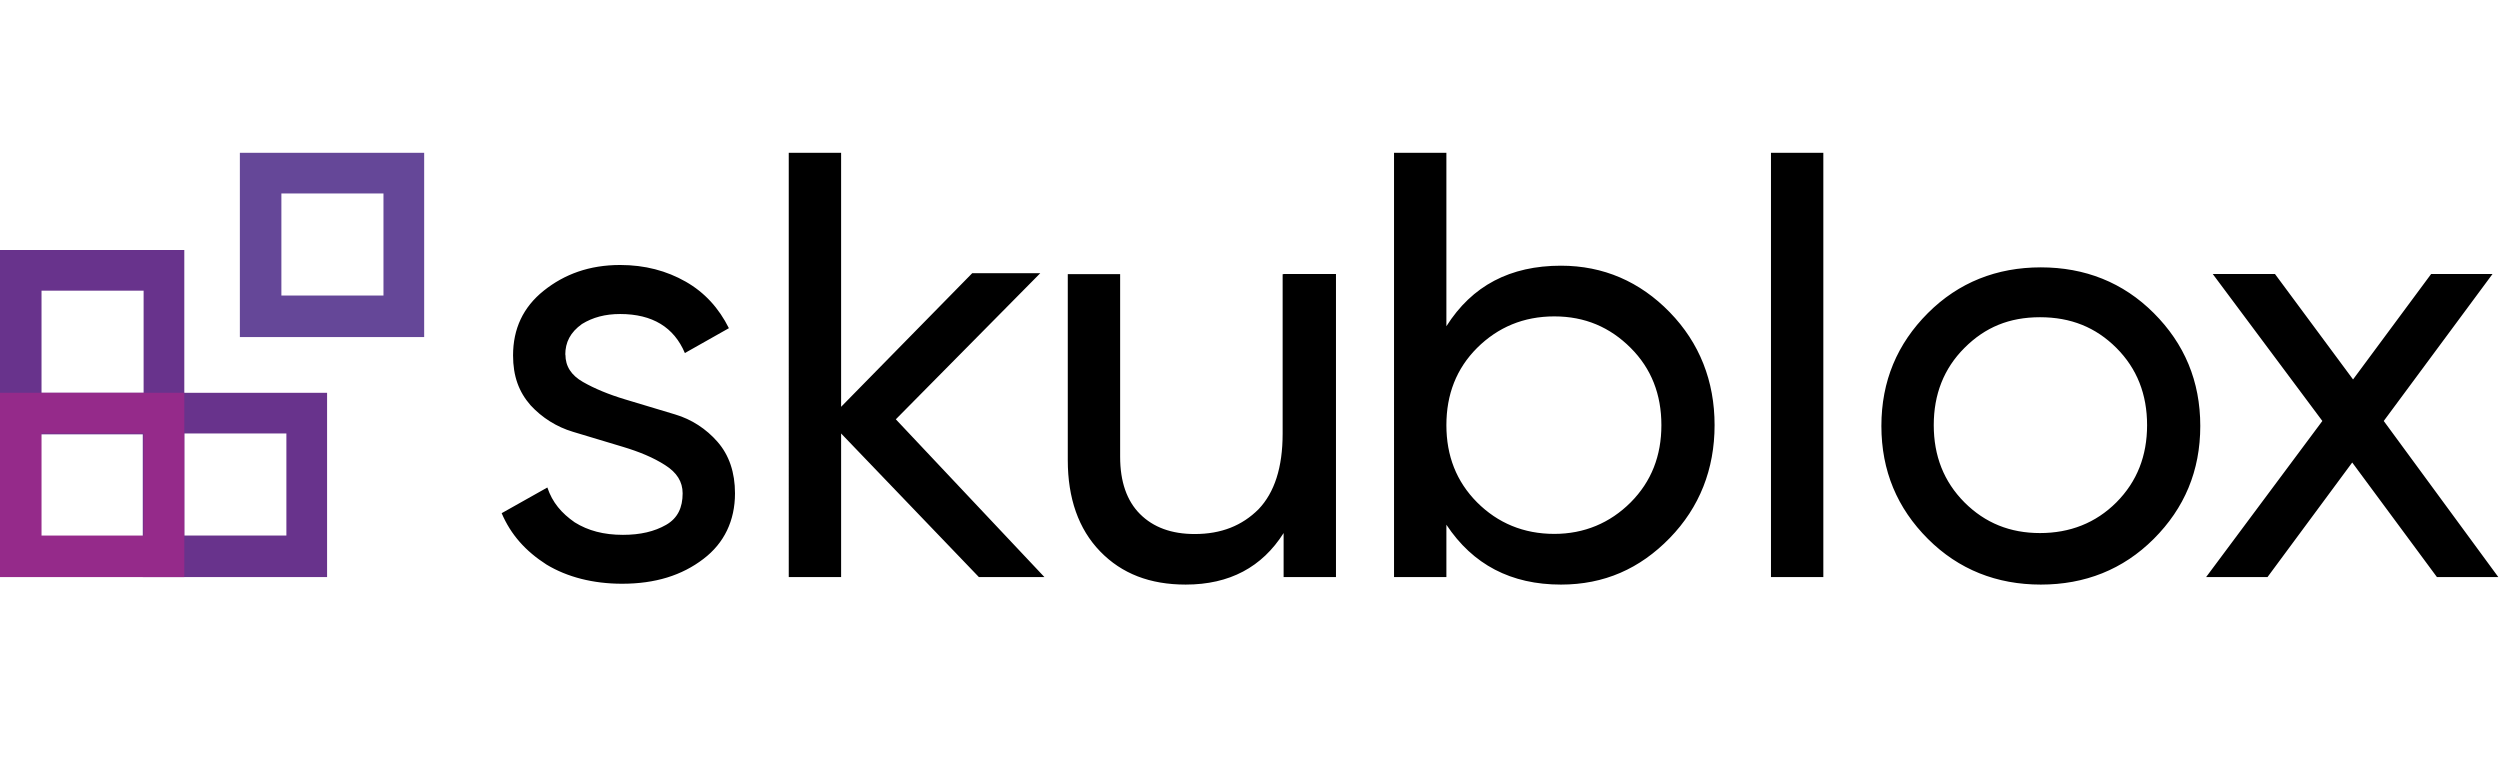
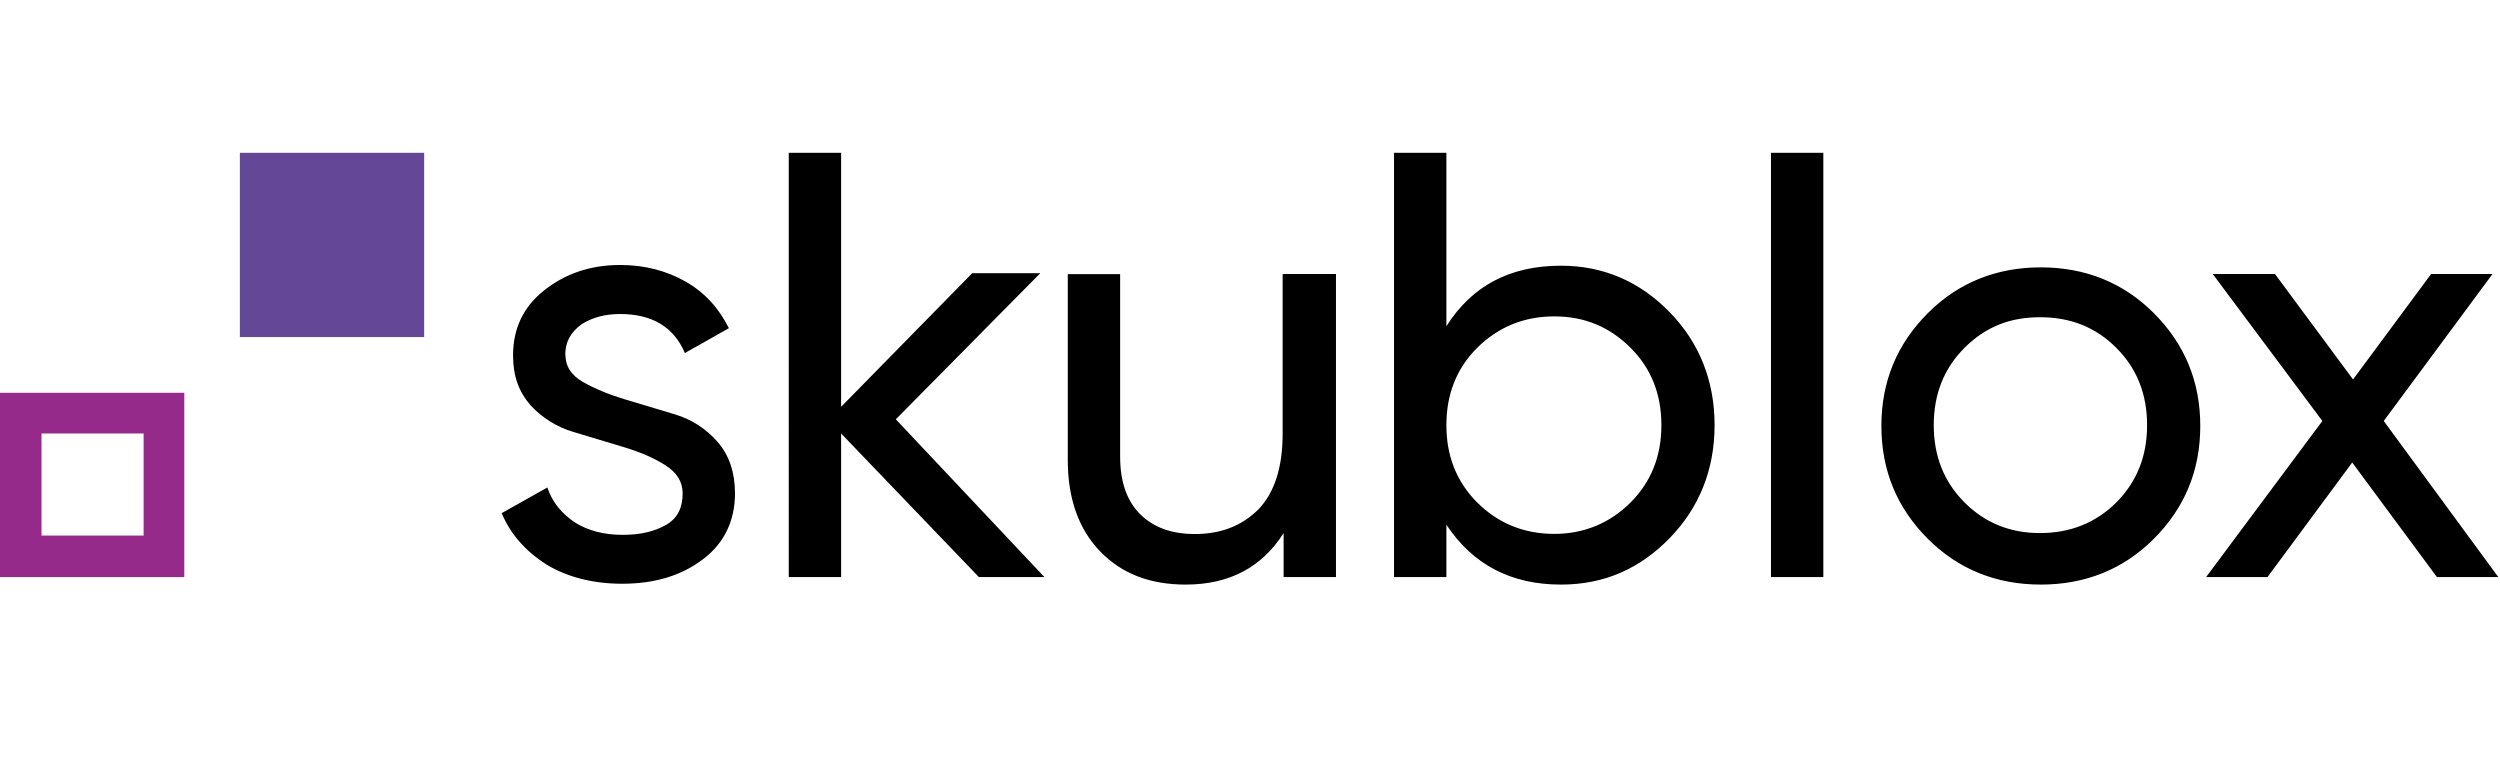
<svg xmlns="http://www.w3.org/2000/svg" id="a" data-name="Layer 1" width="180" height="56" viewBox="0 0 180 56">
  <path d="m40.71,25.53c0,.84.42,1.49,1.26,1.97.84.48,1.85.9,3.05,1.26,1.2.36,2.39.72,3.59,1.08,1.18.35,2.24,1.04,3.05,1.97.84.96,1.26,2.21,1.26,3.71,0,1.97-.78,3.59-2.27,4.72-1.55,1.19-3.47,1.79-5.86,1.79-2.09,0-3.95-.48-5.44-1.38-1.5-.96-2.57-2.15-3.23-3.7l3.29-1.85c.36,1.08,1.02,1.85,1.97,2.51.96.6,2.09.9,3.47.9,1.26,0,2.27-.24,3.11-.72.84-.48,1.19-1.25,1.19-2.27,0-.84-.42-1.5-1.26-2.03-.84-.54-1.85-.96-3.05-1.32l-3.59-1.08c-1.17-.35-2.22-1.01-3.05-1.91-.84-.96-1.26-2.09-1.26-3.59,0-1.91.72-3.47,2.21-4.66,1.49-1.19,3.29-1.85,5.5-1.85,1.79,0,3.35.42,4.72,1.2s2.39,1.91,3.11,3.35l-3.17,1.79c-.78-1.85-2.33-2.81-4.66-2.81-1.08,0-1.97.24-2.75.72-.84.6-1.2,1.32-1.2,2.21h0Zm34.49,16.02h-4.72l-9.92-10.34v10.34h-3.77V11h3.77v18.29l9.44-9.62h4.9l-10.4,10.52,10.7,11.36h0Zm17.22-21.82h3.77v21.82h-3.77v-3.17c-1.55,2.45-3.89,3.71-7.05,3.71-2.57,0-4.6-.78-6.16-2.39-1.56-1.61-2.33-3.83-2.33-6.57v-13.39h3.77v13.15c0,1.79.48,3.17,1.43,4.12.96.96,2.27,1.44,3.94,1.44,1.91,0,3.41-.6,4.6-1.79,1.14-1.2,1.73-2.99,1.73-5.44v-11.48h.06Zm19.97-.6c3.05,0,5.68,1.14,7.83,3.35,2.15,2.21,3.23,4.96,3.23,8.13s-1.08,5.92-3.23,8.13c-2.15,2.21-4.72,3.35-7.83,3.35-3.59,0-6.34-1.43-8.25-4.31v3.77h-3.77V11h3.77v12.49c1.85-2.93,4.6-4.36,8.25-4.36h0Zm-.48,19.31c2.15,0,4.01-.78,5.5-2.27,1.49-1.5,2.21-3.35,2.21-5.56s-.72-4.07-2.21-5.56c-1.49-1.49-3.29-2.27-5.5-2.27s-4.06.78-5.56,2.27c-1.49,1.49-2.21,3.35-2.21,5.56s.72,4.06,2.21,5.56c1.49,1.49,3.35,2.27,5.56,2.27Zm15.6,3.11h3.77V11h-3.77v30.55h0Zm27.56-2.75c-2.21,2.21-4.96,3.29-8.13,3.29s-5.92-1.08-8.13-3.29c-2.21-2.21-3.35-4.9-3.35-8.13s1.14-5.92,3.35-8.13,4.96-3.29,8.13-3.29,5.92,1.08,8.13,3.29c2.21,2.21,3.35,4.9,3.35,8.13s-1.14,5.92-3.35,8.13h0Zm-8.19-.42c2.15,0,4.01-.72,5.5-2.21,1.49-1.5,2.21-3.35,2.21-5.56s-.72-4.07-2.21-5.56c-1.49-1.49-3.29-2.21-5.5-2.21s-3.95.72-5.44,2.21c-1.49,1.49-2.21,3.35-2.21,5.56s.72,4.06,2.21,5.56c1.49,1.49,3.29,2.21,5.44,2.21h0Zm33,3.17h-4.42l-6.1-8.25-6.1,8.25h-4.42l8.37-11.24-7.89-10.58h4.48l5.62,7.59,5.62-7.59h4.42l-7.83,10.58,8.25,11.24h0Z" fill-rule="evenodd" />
-   <path d="m13.27,28.28v-10.28H0v13.27h10.28v10.28h13.27v-13.27h-10.28Zm-10.28,0h7.35v-7.35H2.99s0,7.35,0,7.35Zm10.28,10.28h7.35v-7.35h-7.35v7.35Z" fill="#68338c" fill-rule="evenodd" />
-   <path d="m20.26,21.28h7.35v-7.35h-7.35v7.35h0Zm-2.99,2.99h13.27v-13.27h-13.27s0,13.27,0,13.27Z" fill="#654798" fill-rule="evenodd" />
+   <path d="m20.26,21.28h7.35v-7.35v7.35h0Zm-2.99,2.99h13.27v-13.27h-13.27s0,13.27,0,13.27Z" fill="#654798" fill-rule="evenodd" />
  <path d="m2.99,38.56h7.35v-7.35H2.99v7.35Zm-2.99,2.99h13.27v-13.27H0v13.27Z" fill="#952a8a" fill-rule="evenodd" />
</svg>